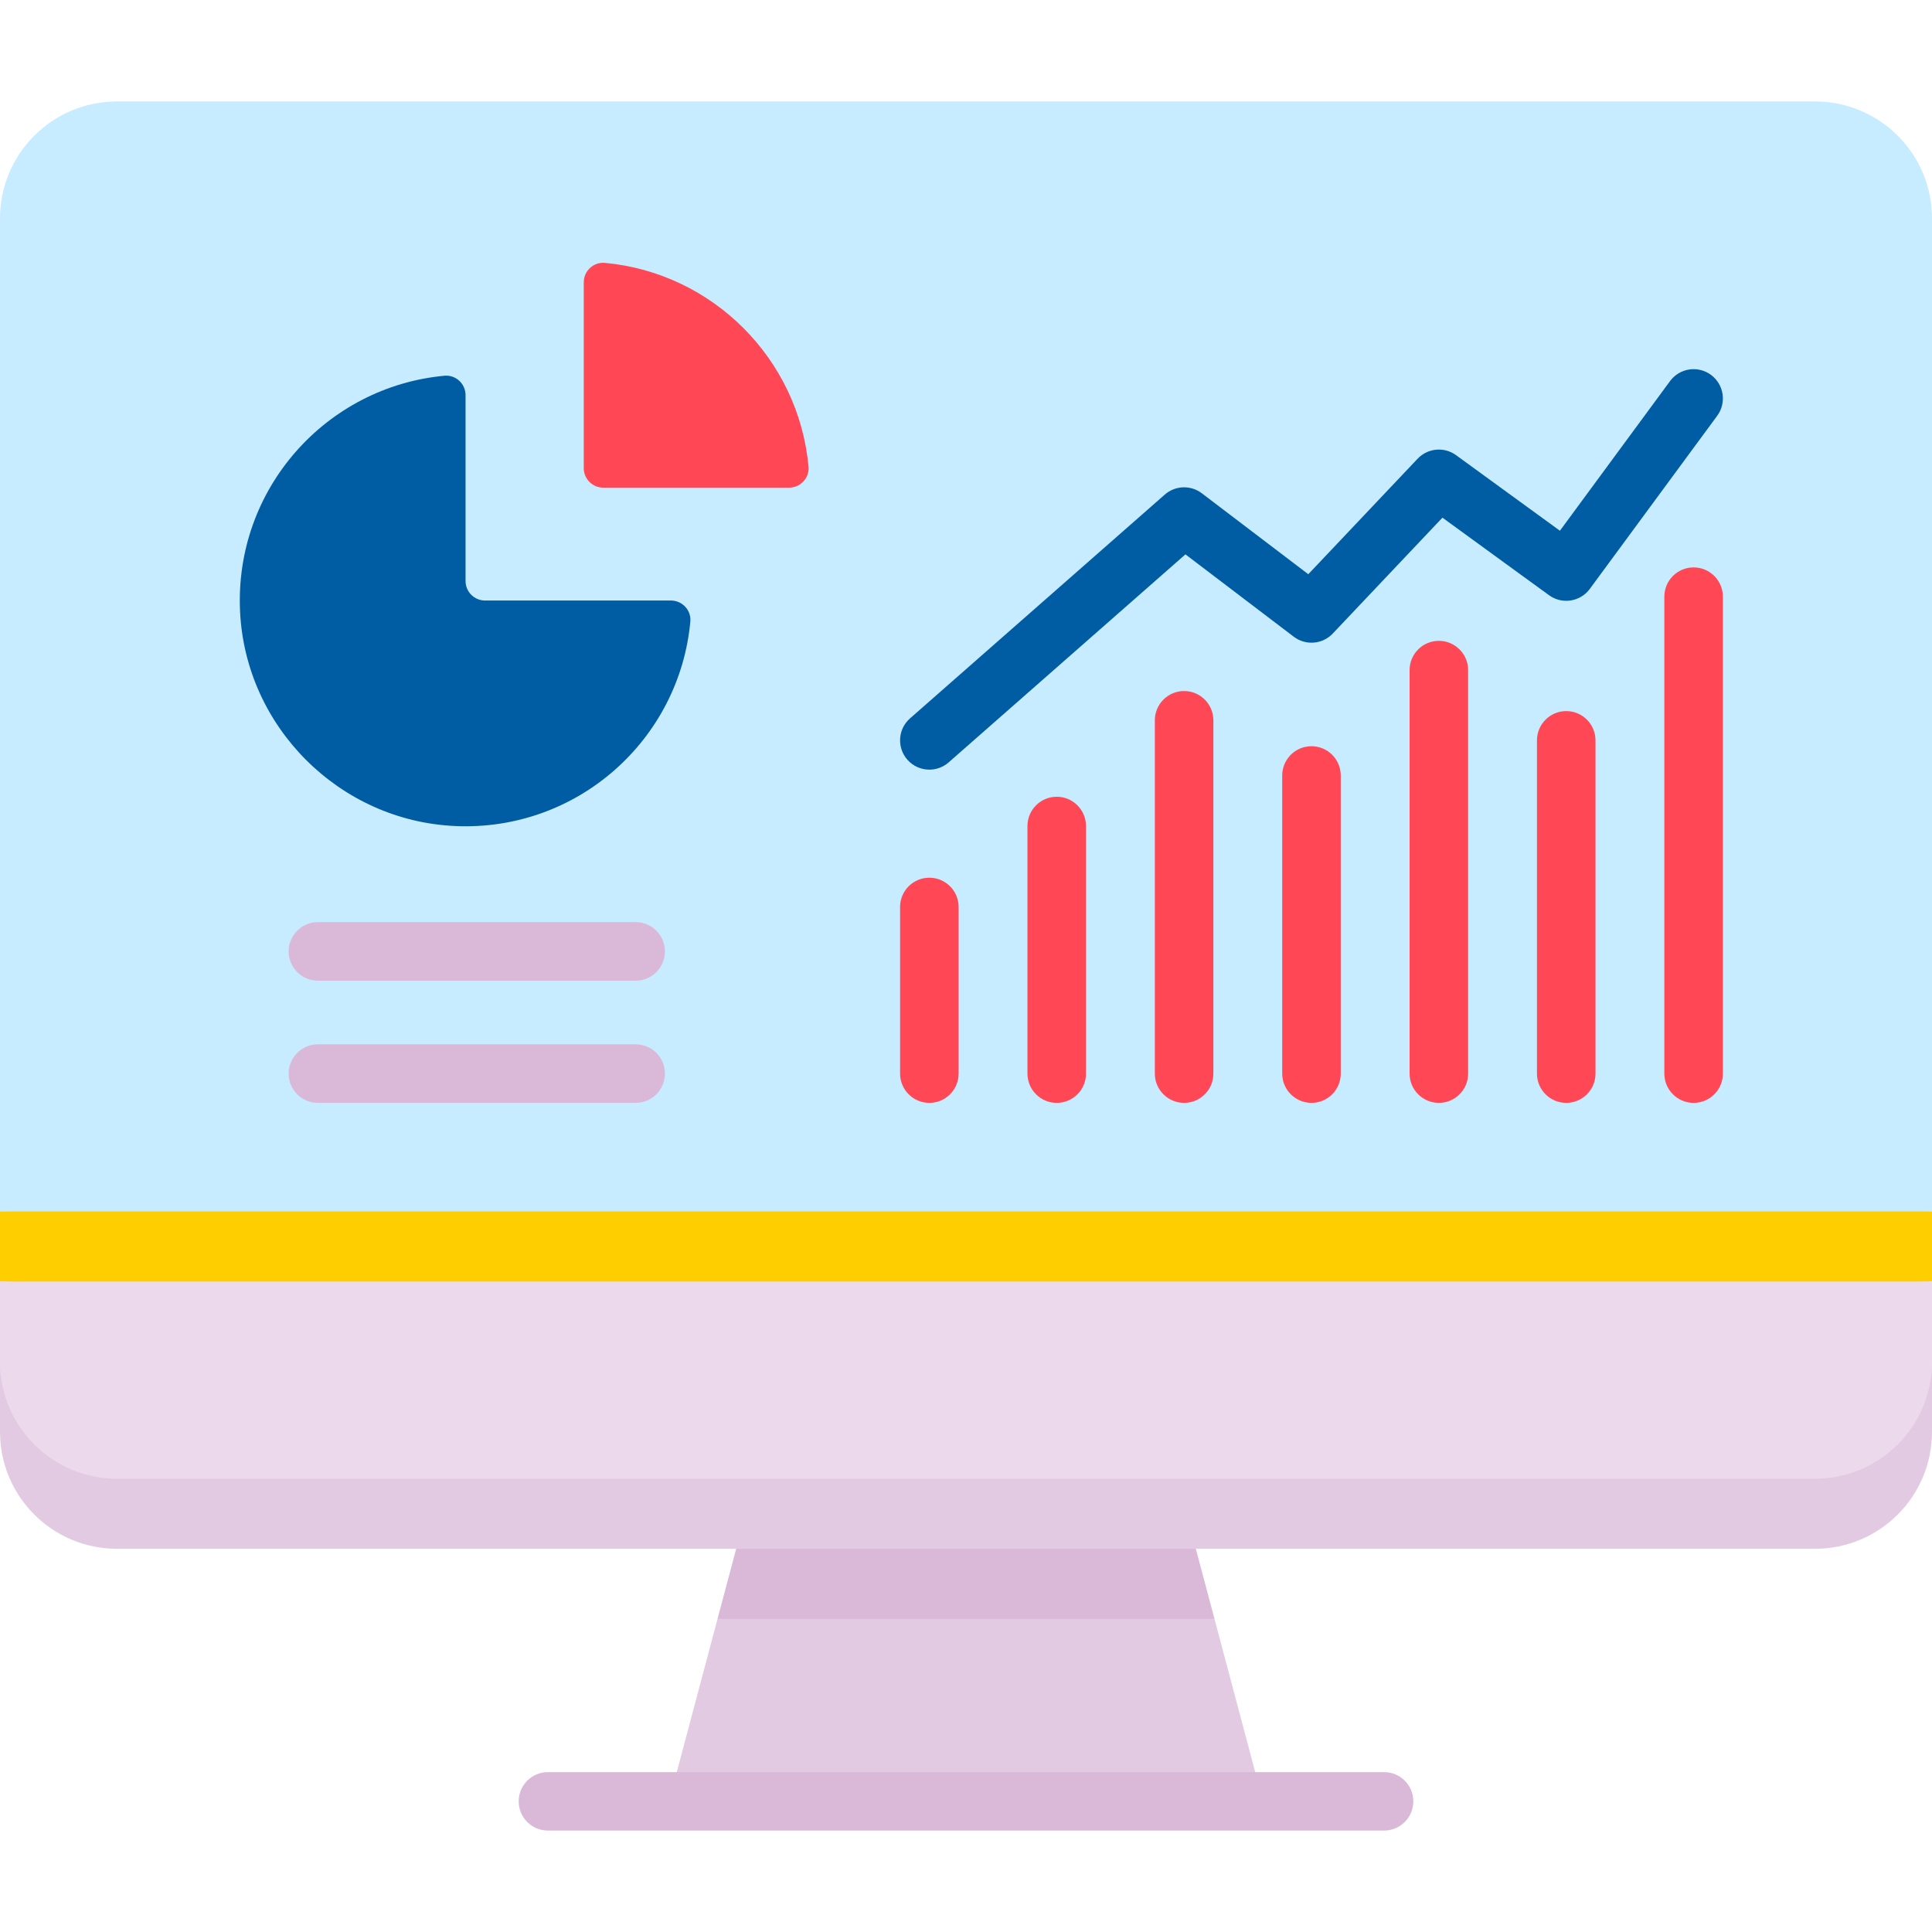
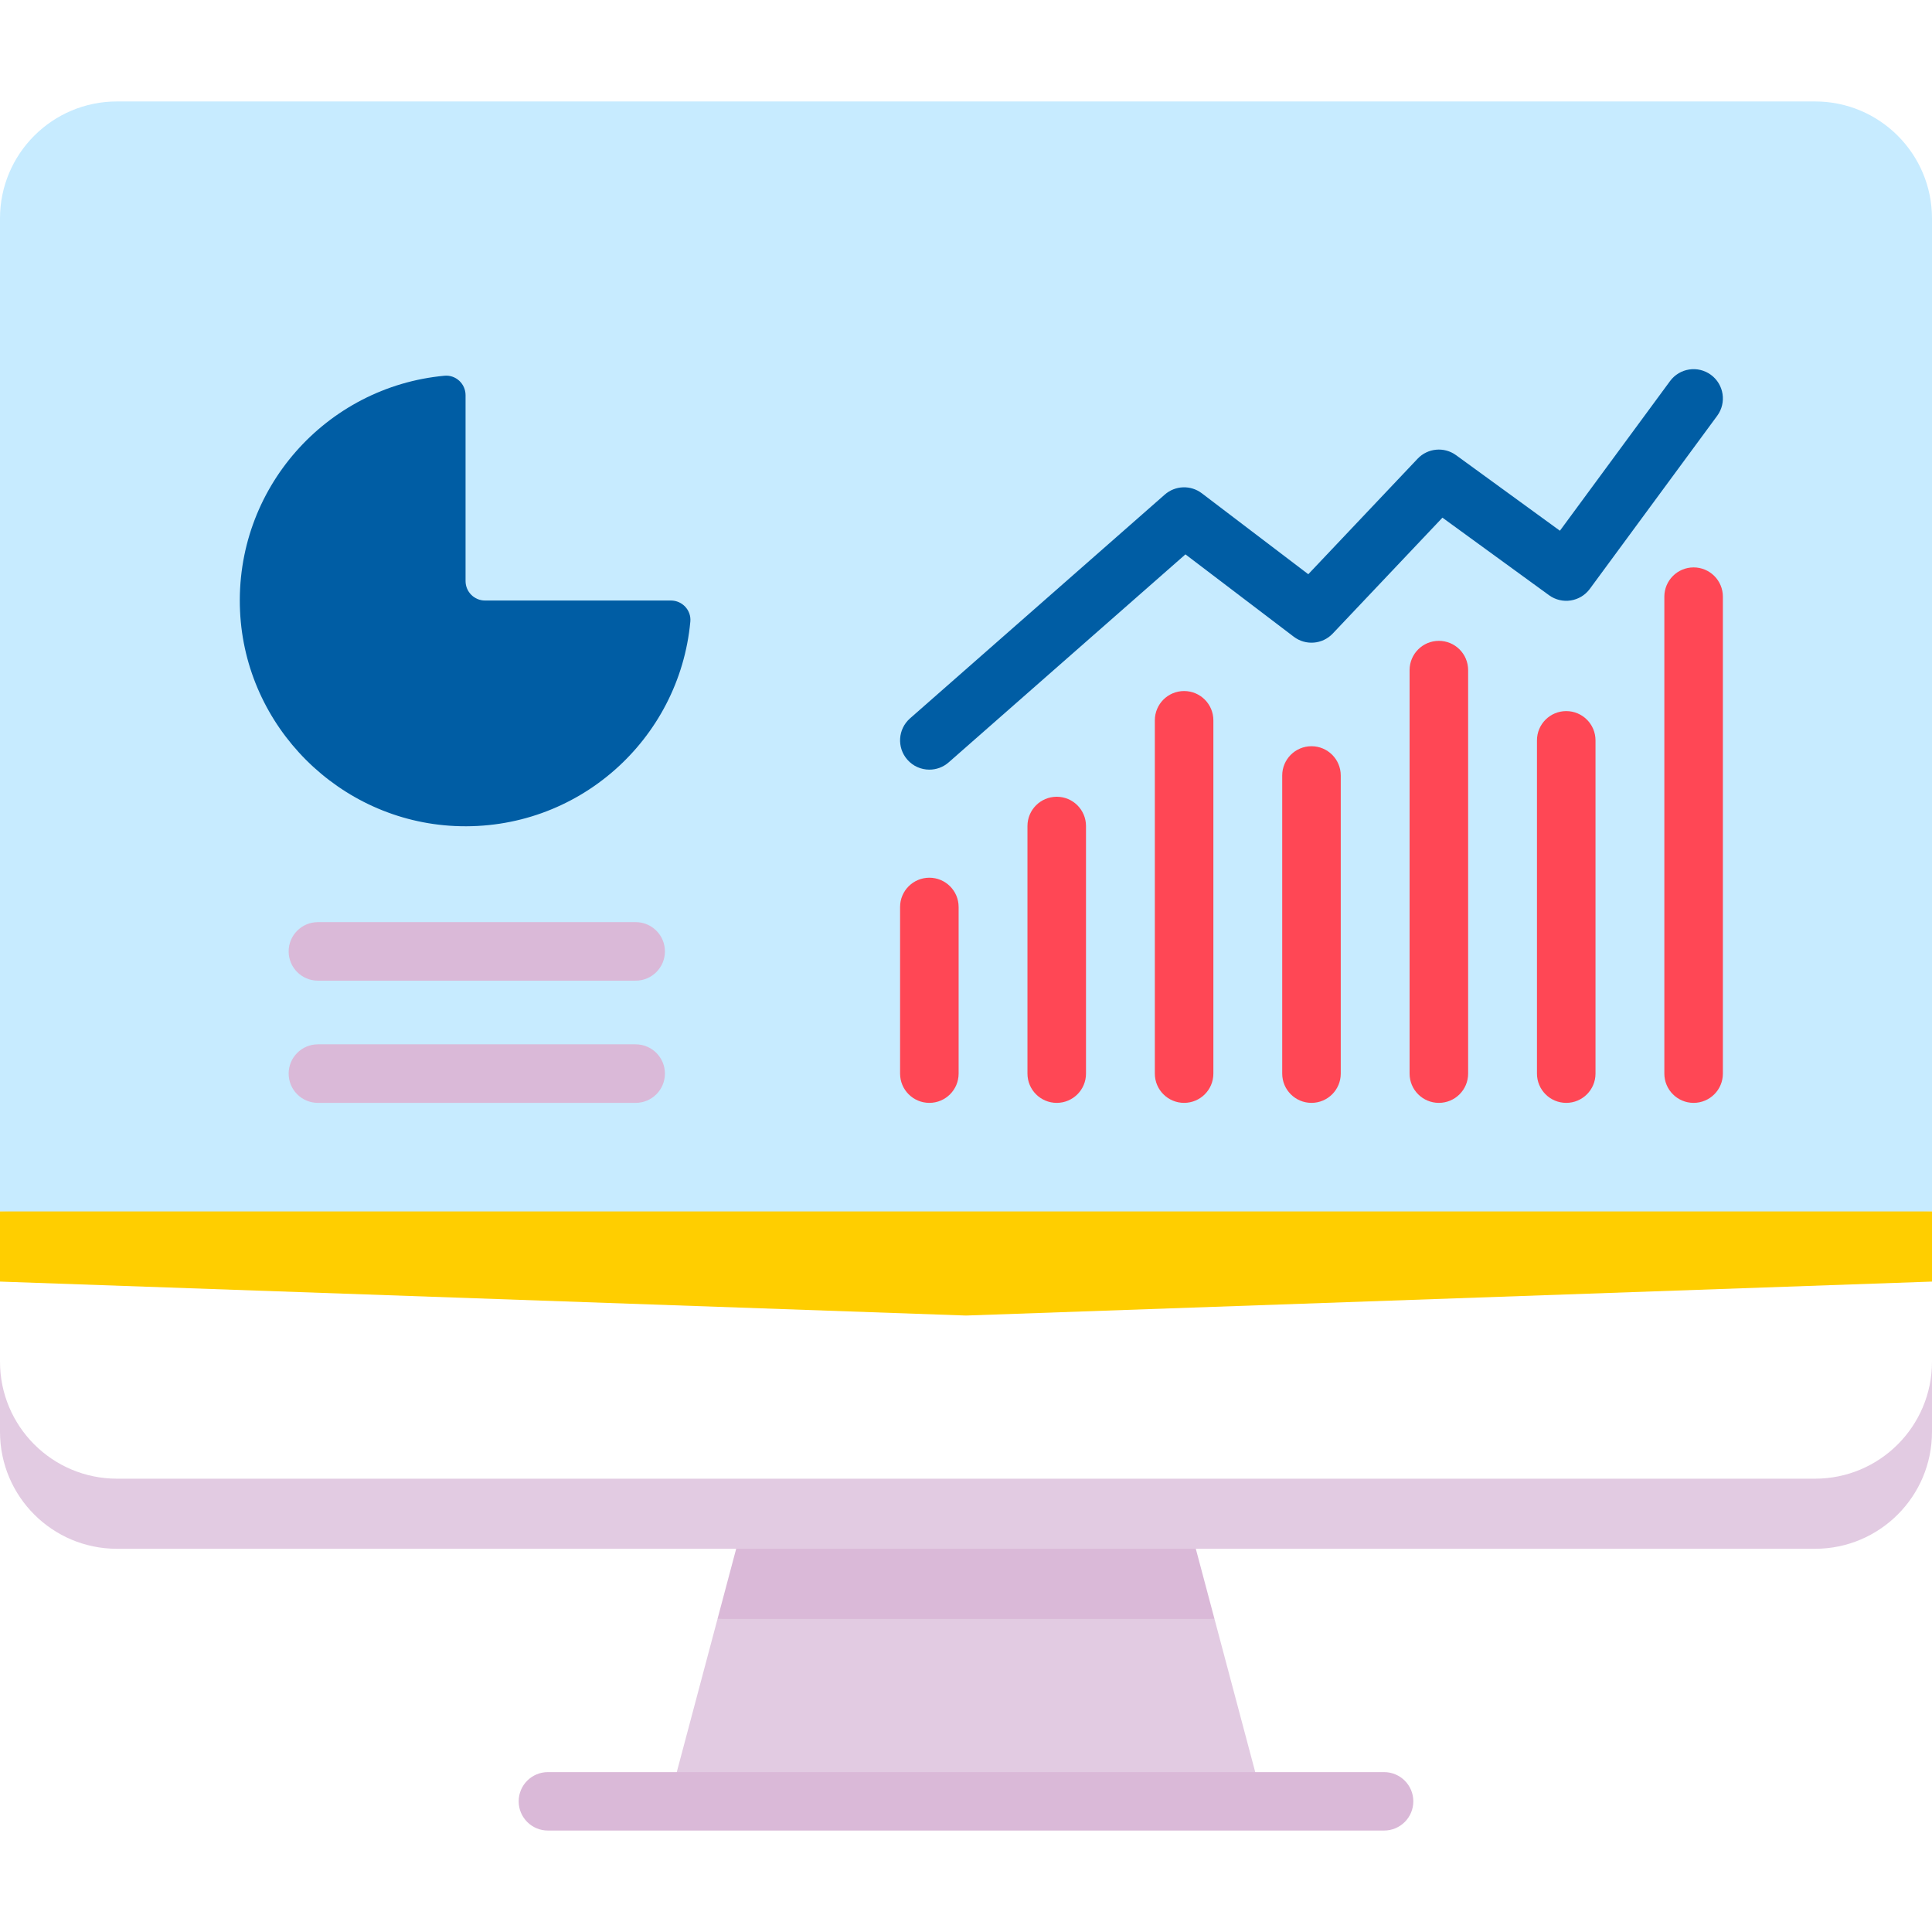
<svg xmlns="http://www.w3.org/2000/svg" id="Layer_1" height="512px" viewBox="0 0 512 512" width="512px" class="">
  <g>
    <g>
      <g>
        <path d="m190.152 429.026-12.863 48.346h157.422l-12.862-48.346-65.849-9z" fill="#e2cbe2" data-original="#E2CBE2" class="" />
        <path d="m366.802 485.114h-221.604c-4.276 0-7.742-3.466-7.742-7.742s3.466-7.742 7.742-7.742h221.605c4.276 0 7.742 3.466 7.742 7.742s-3.466 7.742-7.743 7.742z" fill="#dab9d8" data-original="#DAB9D8" class="" style="fill:#DAB9D8" data-old_color="#dab9d8" />
        <path d="m512 321.051v-263.169c0-17.119-13.878-30.996-30.996-30.996h-450.008c-17.118 0-30.996 13.878-30.996 30.996v263.169l256 9z" fill="#8bcaff" data-original="#8BCAFF" class="" style="fill:#C7EBFF" data-old_color="#8bcaff" />
        <path d="m0 339.632 256 9 256-9v-18.581h-512z" fill="#6cc4ff" data-original="#6CC4FF" class="active-path" style="fill:#FFCE00" data-old_color="#6cc4ff" />
        <path d="m321.849 429.026-4.944-18.581-62.859-9-58.951 9-4.944 18.581z" fill="#dab9d8" data-original="#DAB9D8" class="" style="fill:#DAB9D8" data-old_color="#dab9d8" />
-         <path d="m154.705 74.813v49.257c0 2.85 2.311 5.161 5.161 5.161h49.257c3.022 0 5.429-2.589 5.149-5.598-2.651-28.573-25.396-51.318-53.969-53.969-3.009-.28-5.598 2.127-5.598 5.149z" fill="#ff4755" data-original="#FF4755" class="" />
        <path d="m117.802 99.574c-31.342 2.896-55.678 29.968-54.186 62.395 1.41 30.649 26.286 55.525 56.935 56.935 32.427 1.492 59.499-22.844 62.395-54.186.277-3.001-2.135-5.575-5.148-5.575h-49.26c-2.85 0-5.161-2.311-5.161-5.161v-49.26c0-3.013-2.574-5.425-5.575-5.148z" fill="#ffe27a" data-original="#FFE27A" class="" style="fill:#005DA4" data-old_color="#ffe27a" />
-         <path d="m30.997 400.865h450.007c24.126 0 30.996-22.878 30.996-39.996v-21.236h-512v21.236c0 17.118 5.818 39.996 30.997 39.996z" fill="#ecdaec" data-original="#ECDAEC" class="" style="fill:#ECDAEC" />
        <path d="m481.004 391.865h-450.008c-17.118 0-30.996-13.878-30.996-30.997v18.581c0 17.119 13.878 30.996 30.996 30.996h450.007c17.119 0 30.996-13.878 30.996-30.996v-18.581c.001 17.119-13.877 30.997-30.995 30.997z" fill="#e2cbe2" data-original="#E2CBE2" class="" />
      </g>
      <g>
        <g fill="#ff4755">
          <path d="m238.531 240.36v44.155c0 4.284 3.473 7.757 7.757 7.757 4.285 0 7.757-3.473 7.757-7.757v-44.155c0-4.284-3.472-7.757-7.757-7.757-4.284 0-7.757 3.473-7.757 7.757z" data-original="#FF4755" class="" />
          <path d="m272.288 218.905v65.611c0 4.284 3.473 7.757 7.757 7.757 4.285 0 7.757-3.473 7.757-7.757v-65.611c0-4.284-3.473-7.757-7.757-7.757-4.285 0-7.757 3.473-7.757 7.757z" data-original="#FF4755" class="" />
          <path d="m306.043 190.889v93.626c0 4.284 3.472 7.757 7.757 7.757s7.757-3.473 7.757-7.757v-93.626c0-4.284-3.473-7.757-7.757-7.757s-7.757 3.473-7.757 7.757z" data-original="#FF4755" class="" />
          <path d="m347.557 197.756c-4.285 0-7.757 3.473-7.757 7.757v79.002c0 4.284 3.473 7.757 7.757 7.757 4.285 0 7.757-3.473 7.757-7.757v-79.002c0-4.284-3.473-7.757-7.757-7.757z" data-original="#FF4755" class="" />
          <path d="m373.556 177.588v106.928c0 4.284 3.472 7.757 7.757 7.757s7.757-3.473 7.757-7.757v-106.928c0-4.284-3.473-7.757-7.757-7.757s-7.757 3.473-7.757 7.757z" data-original="#FF4755" class="" />
          <path d="m415.069 188.448c-4.284 0-7.757 3.473-7.757 7.757v88.311c0 4.284 3.473 7.757 7.757 7.757 4.285 0 7.757-3.473 7.757-7.757v-88.311c0-4.284-3.473-7.757-7.757-7.757z" data-original="#FF4755" class="" />
          <path d="m448.825 150.367c-4.285 0-7.757 3.473-7.757 7.757v126.392c0 4.284 3.472 7.757 7.757 7.757s7.757-3.473 7.757-7.757v-126.392c0-4.284-3.472-7.757-7.757-7.757z" data-original="#FF4755" class="" />
        </g>
        <path d="m453.423 99.342c-3.451-2.54-8.306-1.801-10.846 1.65l-29.183 39.657-27.518-20.021c-3.15-2.294-7.517-1.891-10.197.94l-28.97 30.606-28.214-21.451c-2.939-2.234-7.042-2.088-9.815.347l-67.512 59.307c-3.218 2.827-3.535 7.729-.708 10.947 1.533 1.746 3.676 2.638 5.831 2.638 1.818 0 3.643-.635 5.117-1.929l62.747-55.121 28.707 21.826c3.154 2.398 7.606 2.034 10.329-.842l29.07-30.712 28.245 20.55c3.448 2.51 8.28 1.763 10.811-1.675l33.756-45.871c2.539-3.451 1.8-8.306-1.65-10.846z" fill="#ffe27a" data-original="#FFE27A" class="" style="fill:#005DA4" data-old_color="#ffe27a" />
        <g fill="#dab9d8">
          <path d="m168.456 244.372h-84.205c-4.285 0-7.757 3.473-7.757 7.757s3.473 7.757 7.757 7.757h84.205c4.285 0 7.757-3.473 7.757-7.757s-3.472-7.757-7.757-7.757z" data-original="#DAB9D8" class="" style="fill:#DAB9D8" data-old_color="#DAB9D8" />
          <path d="m168.456 276.758h-84.205c-4.285 0-7.757 3.473-7.757 7.757s3.473 7.757 7.757 7.757h84.205c4.285 0 7.757-3.473 7.757-7.757s-3.472-7.757-7.757-7.757z" data-original="#DAB9D8" class="" style="fill:#DAB9D8" data-old_color="#DAB9D8" />
        </g>
      </g>
    </g>
  </g>
</svg>